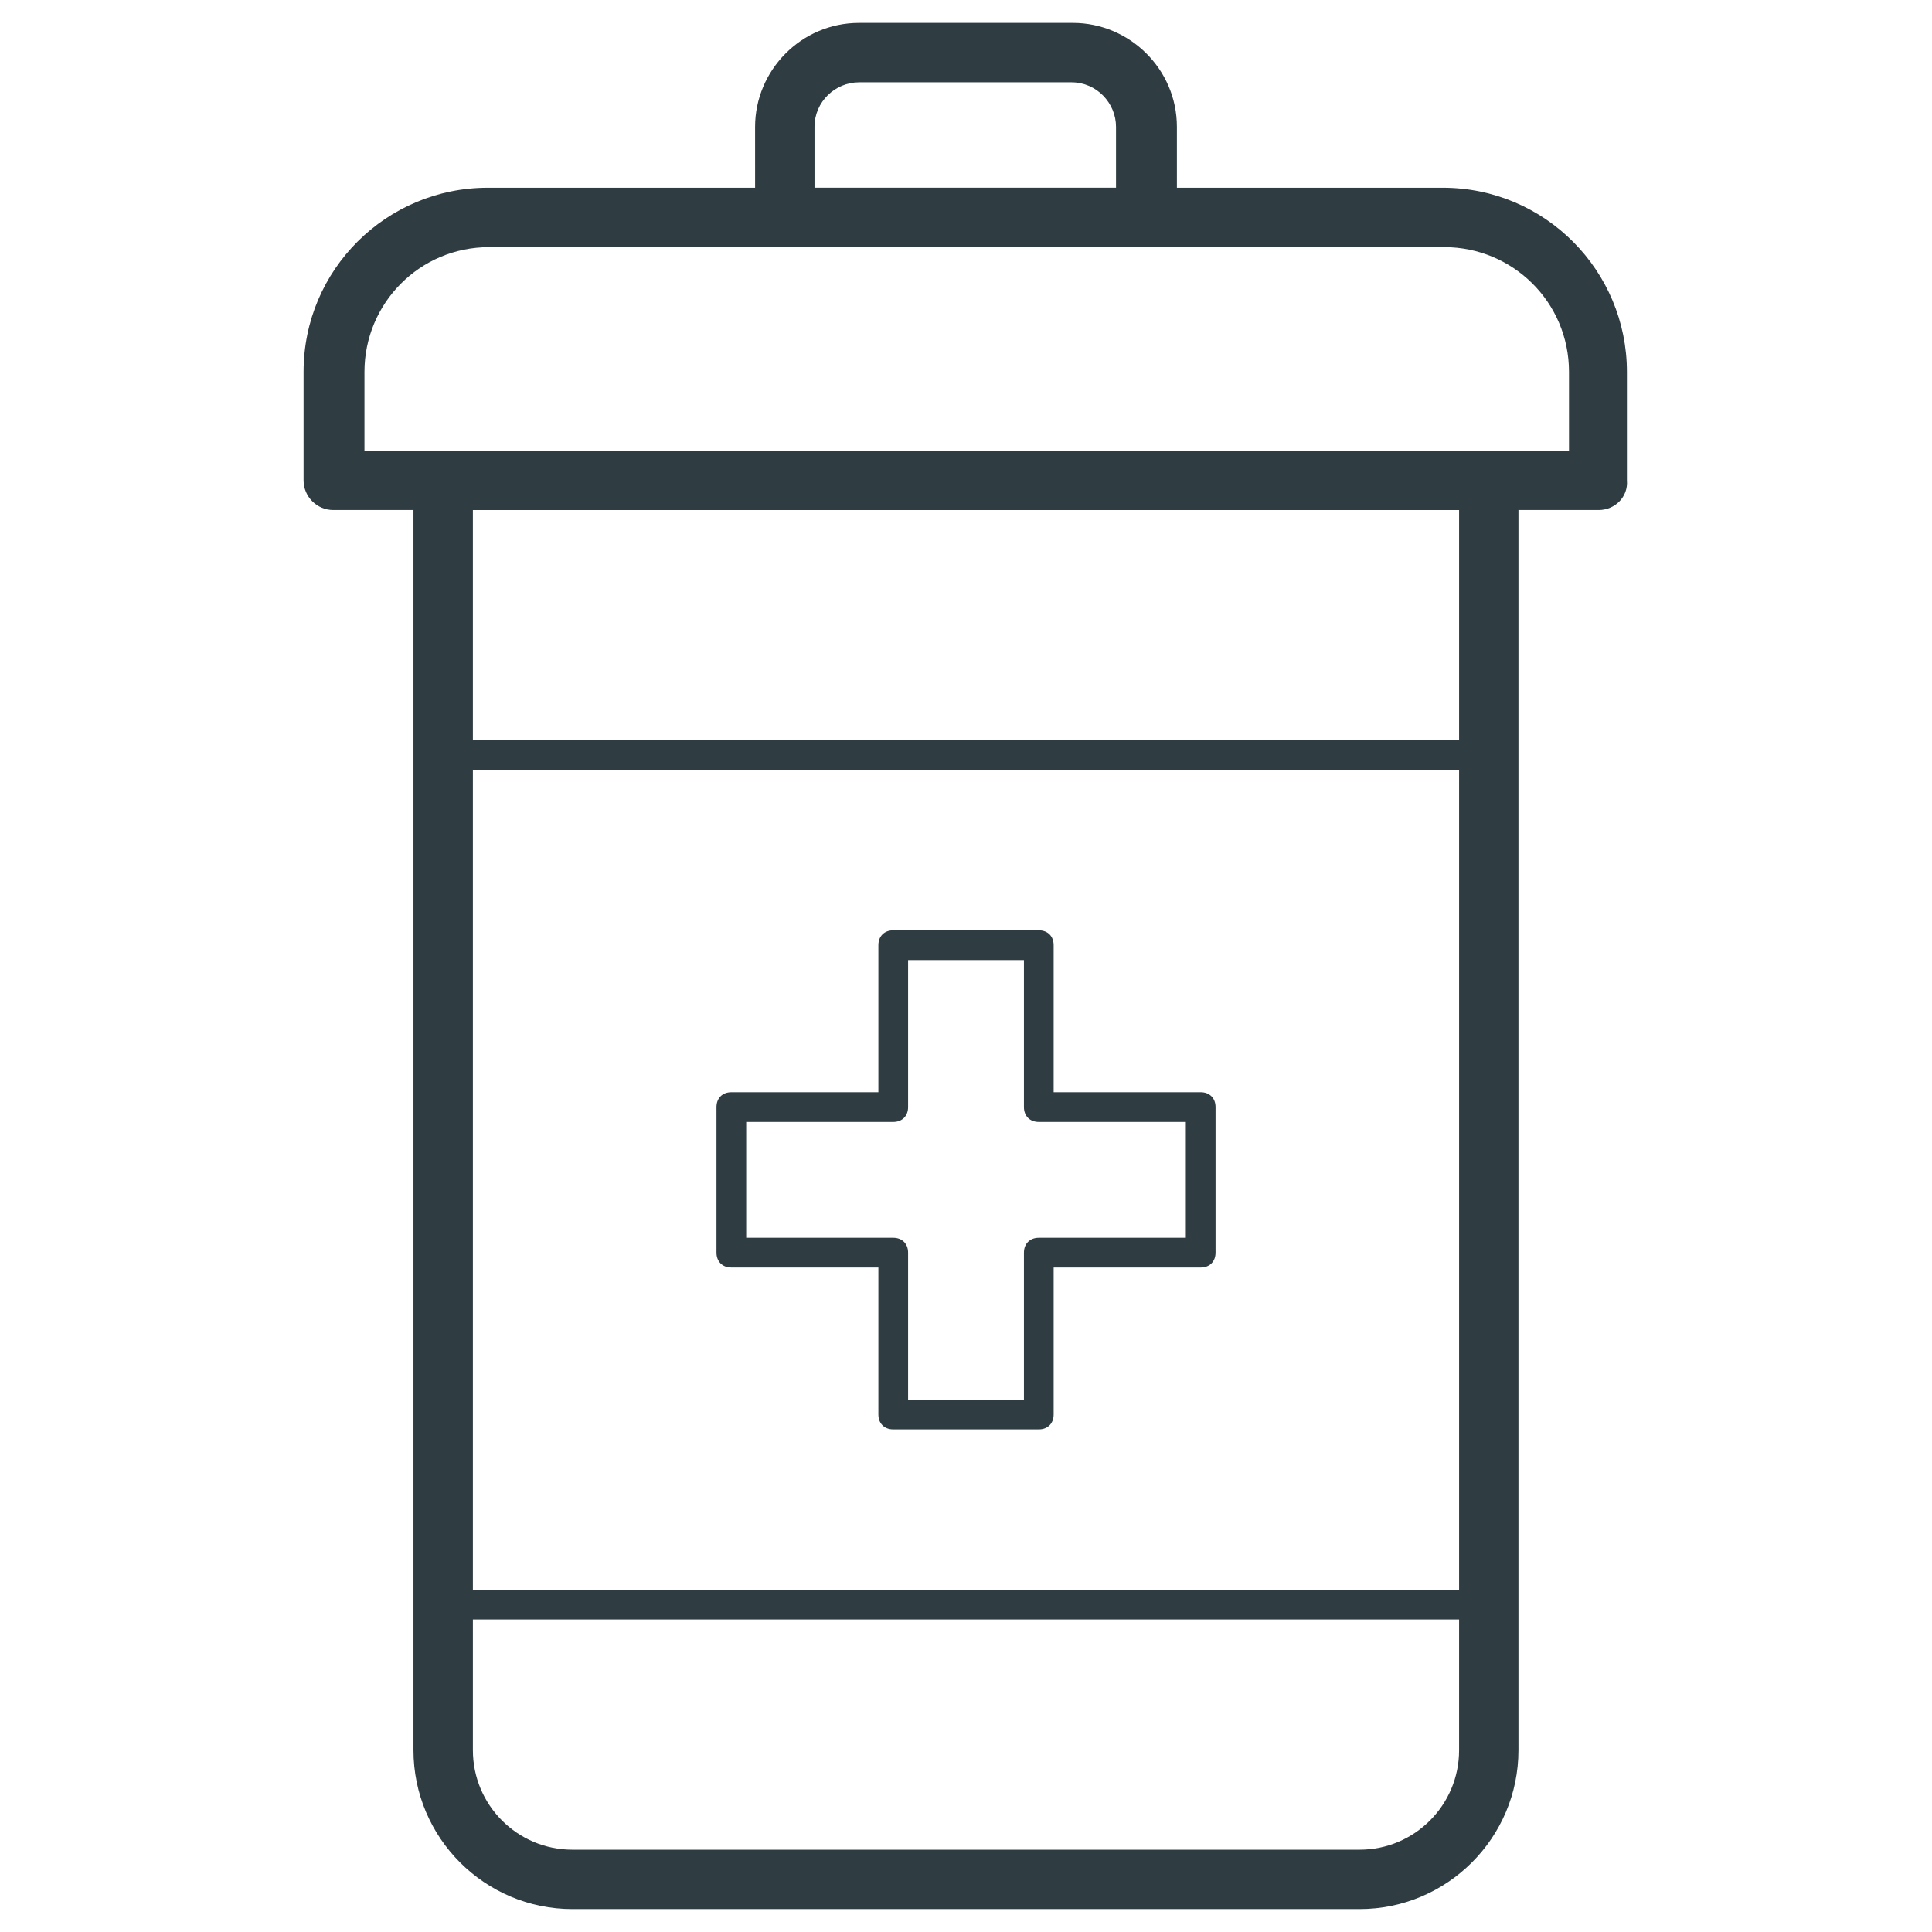
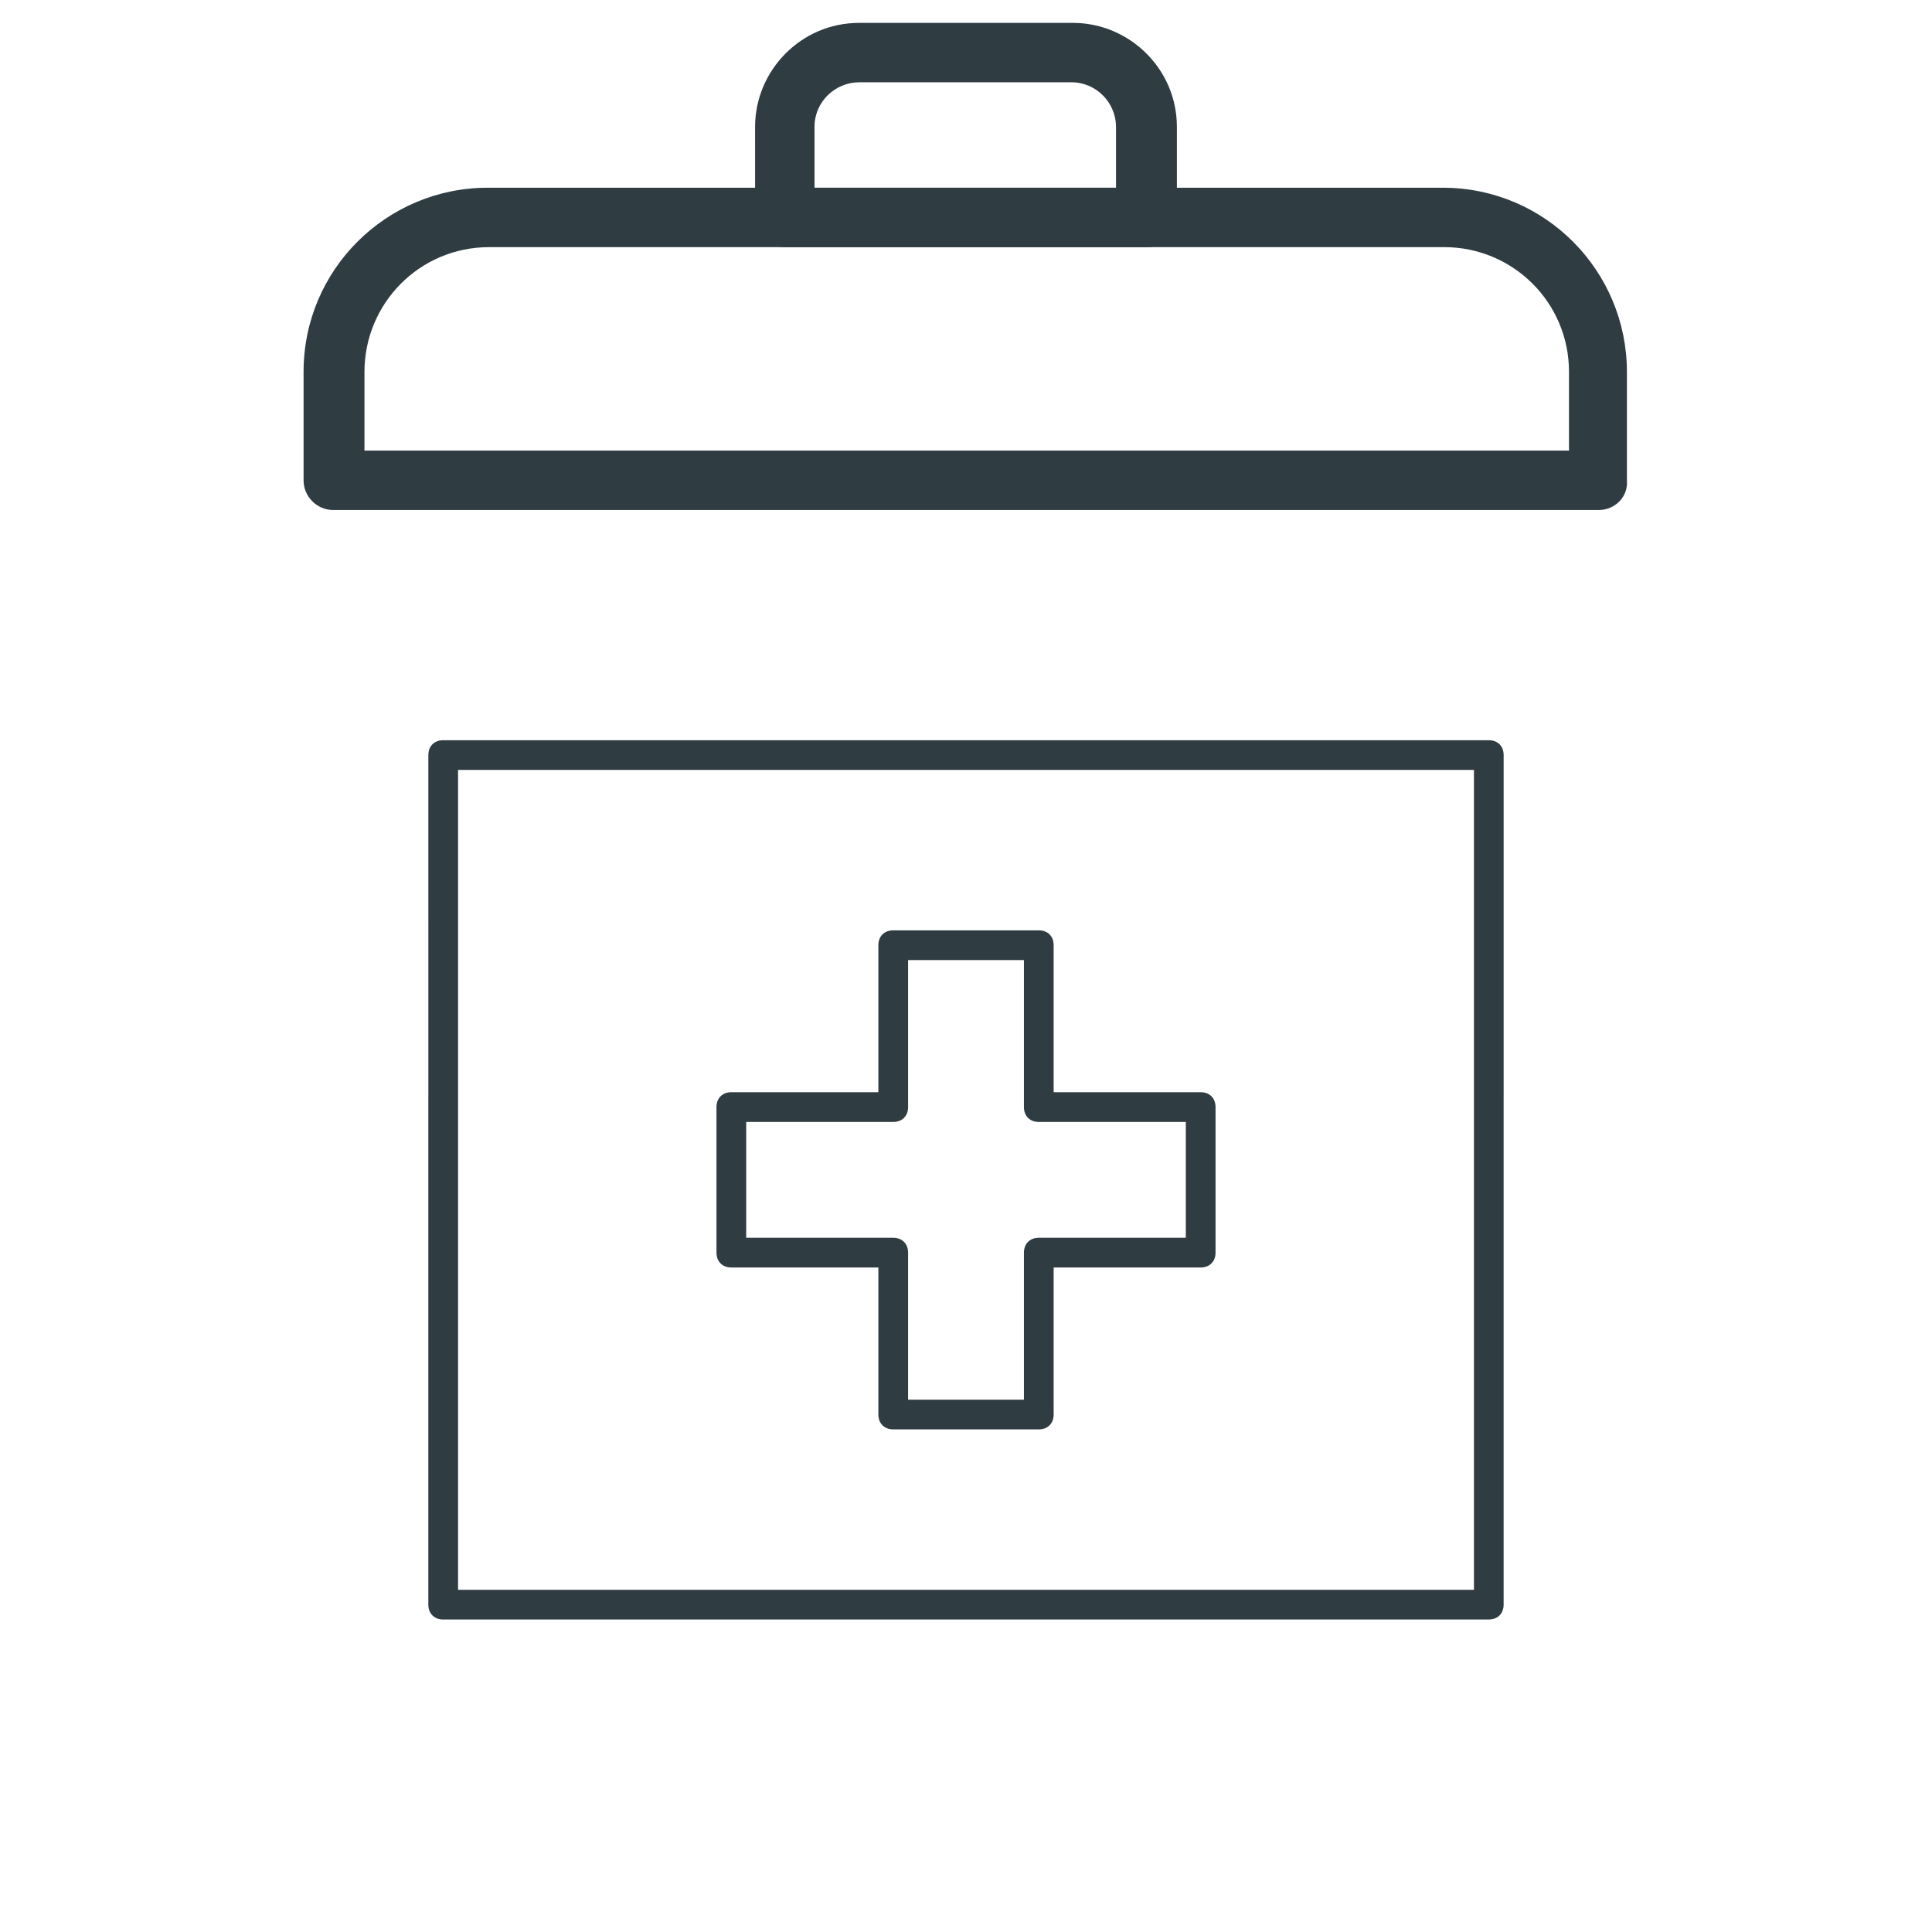
<svg xmlns="http://www.w3.org/2000/svg" width="800px" height="800px" version="1.1" viewBox="144 144 512 512">
  <g fill="#2f3c42">
    <path d="m448.02 209.5h-96.039c-4.328 0-7.871-3.543-7.871-7.871l-0.004-24.012c0-14.957 12.203-27.551 27.551-27.551h56.68c14.957 0 27.551 12.203 27.551 27.551v24.008c0.004 4.332-3.539 7.875-7.867 7.875zm-88.168-15.746h79.902v-16.137c0-6.297-5.117-11.809-11.809-11.809h-56.285c-6.297 0-11.809 5.117-11.809 11.809z" />
-     <path d="m504.3 649.93h-208.61c-23.223 0-42.117-18.895-42.117-42.117v-336.53c0-4.328 3.543-7.871 7.871-7.871h277.09c4.328 0 7.871 3.543 7.871 7.871v336.53c0.004 23.227-18.891 42.117-42.109 42.117zm-234.98-370.77v328.66c0 14.562 11.809 26.371 26.371 26.371h208.61c14.562 0 26.371-11.809 26.371-26.371v-328.66z" />
    <path d="m538.55 573.18h-277.1c-2.363 0-3.938-1.574-3.938-3.938l0.004-225.14c0-2.363 1.574-3.938 3.938-3.938h277.09c2.363 0 3.938 1.574 3.938 3.938l-0.004 225.14c0 2.363-1.574 3.938-3.934 3.938zm-273.16-7.871h269.22v-217.27h-269.22z" />
    <path d="m419.29 522.8h-38.574c-2.363 0-3.938-1.574-3.938-3.938v-38.965h-38.965c-2.363 0-3.938-1.574-3.938-3.938v-38.574c0-2.363 1.574-3.938 3.938-3.938h38.965v-38.965c0-2.363 1.574-3.938 3.938-3.938h38.574c2.363 0 3.938 1.574 3.938 3.938v38.965h38.965c2.363 0 3.938 1.574 3.938 3.938v38.574c0 2.363-1.574 3.938-3.938 3.938h-38.965v38.965c0 2.363-1.574 3.938-3.938 3.938zm-34.637-7.871h30.699v-38.965c0-2.363 1.574-3.938 3.938-3.938h38.965v-30.699h-38.965c-2.363 0-3.938-1.574-3.938-3.938v-38.965h-30.699v38.965c0 2.363-1.574 3.938-3.938 3.938h-38.965v30.699h38.965c2.363 0 3.938 1.574 3.938 3.938z" />
    <path d="m567.67 279.16h-335.35c-4.328 0-7.871-3.543-7.871-7.871v-28.734c0-27.16 22.043-48.805 48.805-48.805h253.09c27.16 0 48.805 22.043 48.805 48.805v28.734c0.395 4.328-3.144 7.871-7.477 7.871zm-327.48-15.746h319.61v-20.859c0-18.5-14.957-33.062-33.062-33.062h-253.09c-18.5 0-33.062 14.957-33.062 33.062v20.859z" />
  </g>
</svg>